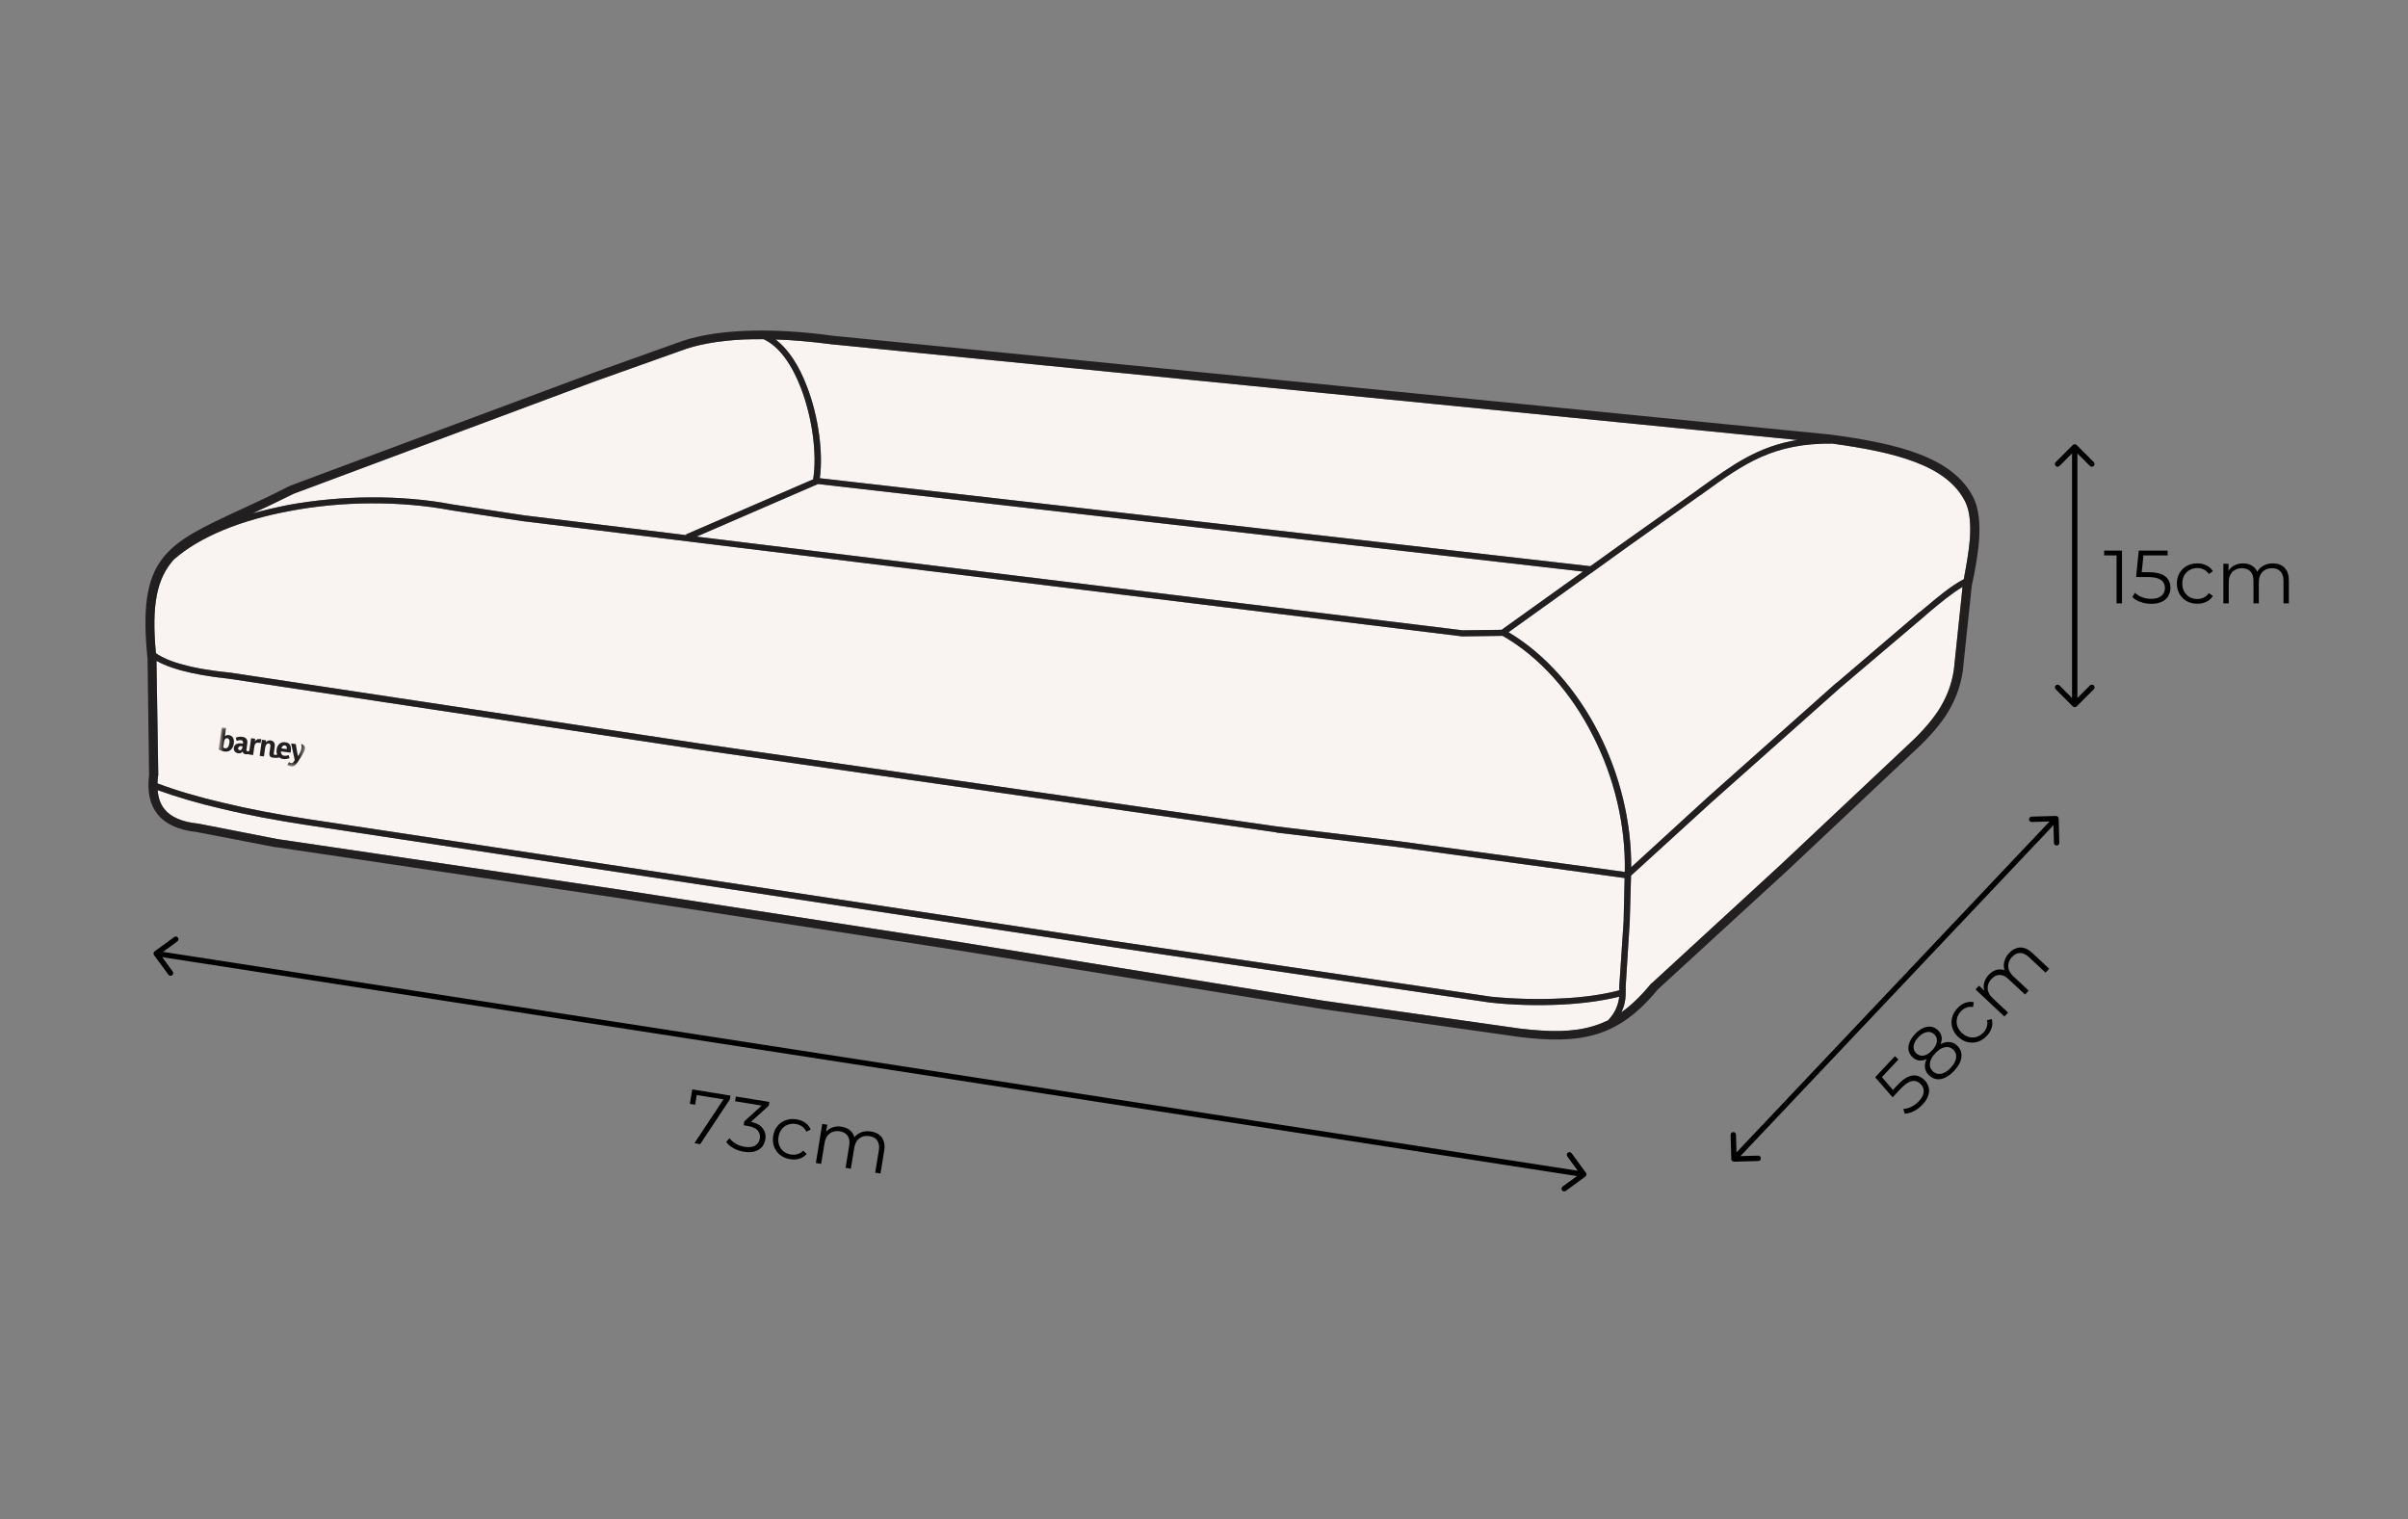
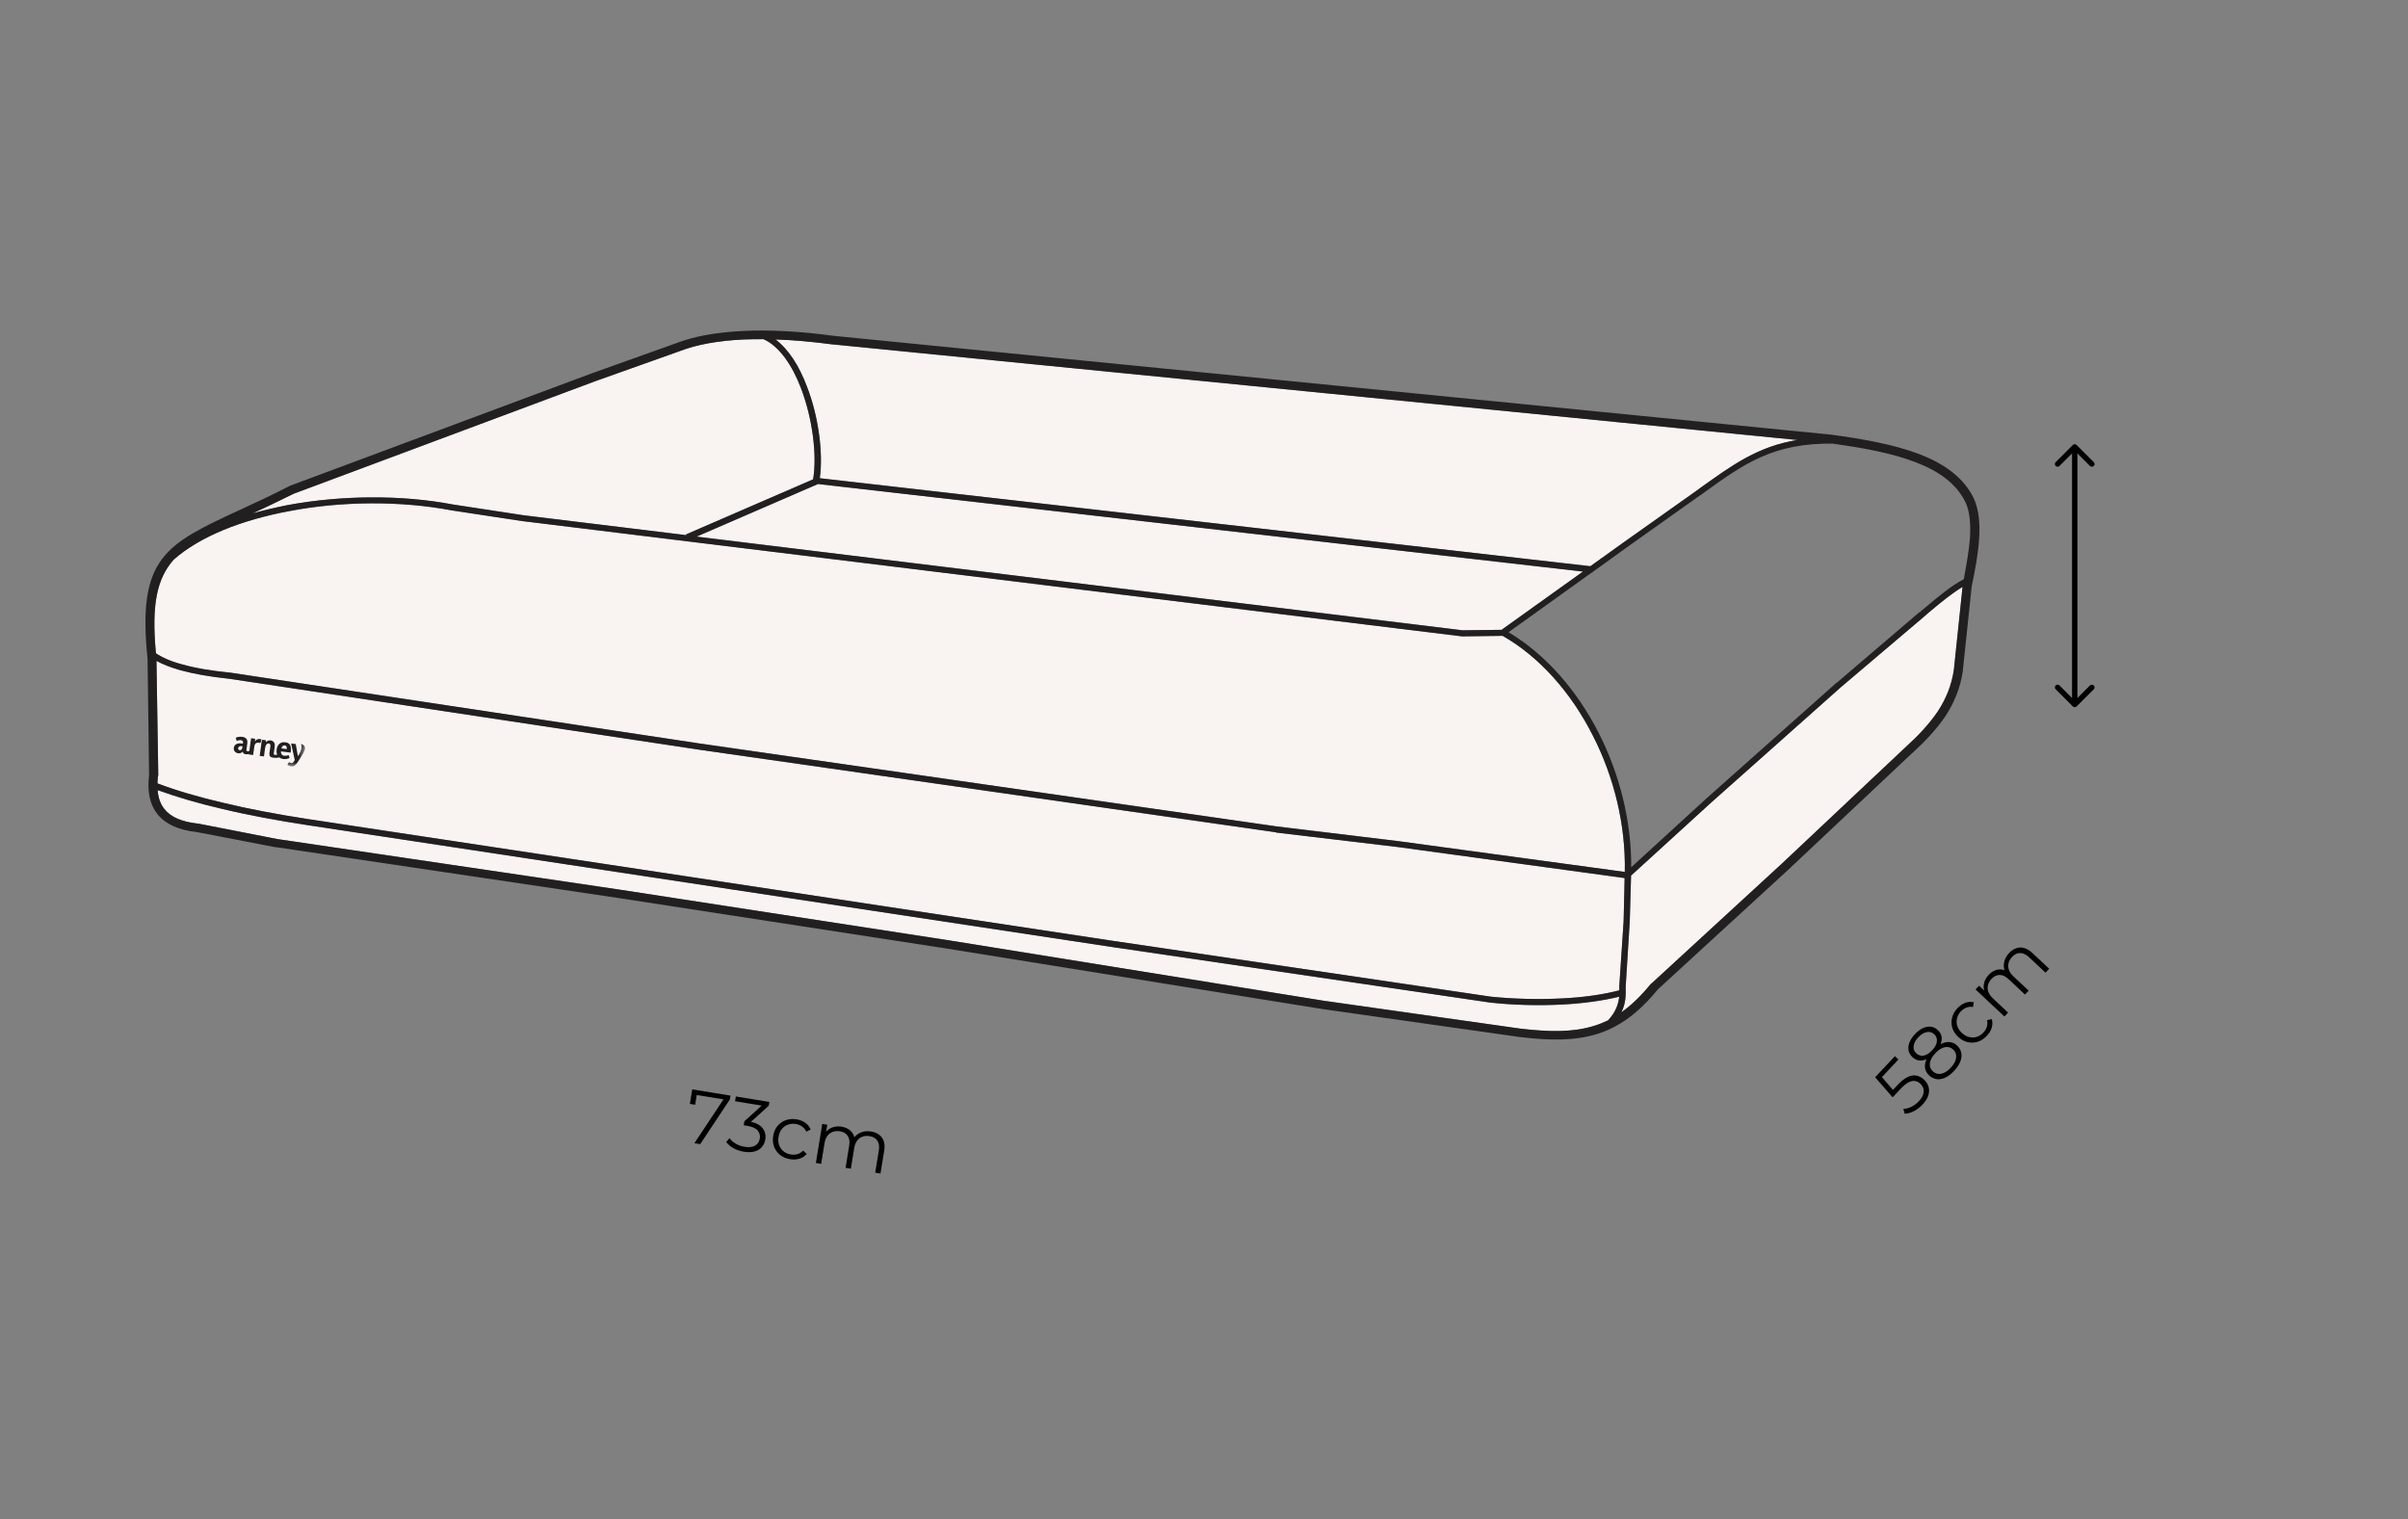
<svg xmlns="http://www.w3.org/2000/svg" fill="none" viewBox="0 0 447 282" height="282" width="447">
  <rect x="0" y="0" width="447" height="282" fill="#808080" stroke="none" />
  <path fill="#F9F4F2" d="M278.858 116.91L278.808 116.862L293.85 106.099L151.794 89.842L151.744 89.89L129.306 99.612L271.513 116.99L278.858 116.91Z" clip-rule="evenodd" fill-rule="evenodd" />
  <path fill="#F9F4F2" d="M298.535 189.369C300.058 187.736 300.426 186.23 300.577 185.013C297.448 185.782 293.75 186.278 289.952 186.47C285.501 186.695 280.799 186.567 276.616 186.102L206.508 175.803L57.007 153.156C51.368 152.291 45.963 151.298 41.078 150.113C36.761 149.119 32.778 147.934 29.265 146.669C29.365 148.078 29.783 149.264 30.503 150.161C31.691 151.666 33.732 152.563 36.761 152.883H36.811L51.468 155.75L114.783 165.104L176.156 174.554L245.729 185.766L282.205 190.939C287.659 191.58 292.026 191.628 295.858 190.443C296.762 190.17 297.665 189.802 298.519 189.401L298.535 189.369Z" clip-rule="evenodd" fill-rule="evenodd" />
  <path fill="#F9F4F2" d="M364.276 108.965C362.235 110.199 360.243 111.864 358.487 113.322C358.018 113.738 357.483 114.139 357.115 114.507L341.704 127.577L317.61 149.007L302.768 162.541V162.861L302.534 171.03L301.781 183.107V183.651C301.781 184.692 301.831 186.198 300.978 187.912C302.835 186.598 304.626 184.868 306.483 182.594L306.583 182.546L330.678 160.395L353.584 138.836L353.634 138.788C356.094 136.562 358.135 134.384 359.708 132.061C361.231 129.739 362.268 127.256 362.703 124.293L364.309 108.949L364.276 108.965Z" clip-rule="evenodd" fill-rule="evenodd" />
-   <path fill="#F9F4F2" d="M340.282 82.346C329.188 82.202 323.784 86.062 316.338 91.427L315.669 91.924H315.619L301.999 101.598L295.641 106.179L295.59 106.275H295.49L280.029 117.358C286.957 121.491 292.746 128.169 296.778 136.066C300.627 143.642 302.852 152.371 302.802 160.988L316.79 148.19L340.884 126.76H340.934L356.295 113.642H356.345C356.78 113.274 357.248 112.874 357.717 112.505C359.758 110.775 362.134 108.789 364.544 107.508C365.012 104.913 365.497 102.335 365.681 99.932C365.832 97.305 365.681 94.935 364.828 93.173C363.121 89.729 359.842 87.407 355.525 85.773C351.258 84.14 345.988 83.147 340.248 82.362L340.282 82.346Z" clip-rule="evenodd" fill-rule="evenodd" />
  <path fill="#F9F4F2" d="M143.964 63.014C146.423 64.872 148.381 68.011 149.753 71.647C151.978 77.317 152.832 84.172 152.179 88.769L295.222 105.106L301.296 100.749L314.949 91.075L315.619 90.578C321.642 86.27 326.344 82.858 333.639 81.673L154.538 63.927H154.488C150.69 63.43 147.176 63.11 143.964 63.014Z" clip-rule="evenodd" fill-rule="evenodd" />
  <path fill="#F9F4F2" d="M46.934 95.287C49.025 94.695 51.2 94.198 53.426 93.75C63.298 91.94 74.391 91.796 84.113 93.654L97.248 95.656L127.416 99.34L127.365 99.196L150.941 88.977C151.694 84.524 150.841 77.669 148.665 71.999C147.059 67.819 144.683 64.279 141.738 62.966C140.5 62.966 139.279 62.966 138.141 63.014C133.205 63.238 129.223 64.007 126.278 65.144L110.483 70.766L54.514 91.652C51.769 93.013 49.209 94.246 46.917 95.287H46.934Z" clip-rule="evenodd" fill-rule="evenodd" />
  <path fill="#F9F4F2" d="M28.947 121.266C30.084 122.035 31.691 122.772 33.782 123.317C36.158 124.005 39.136 124.502 42.65 124.854H42.7L129.925 138.02L237.028 153.412L259.549 156.135L301.614 161.853C301.798 153.14 299.623 144.234 295.691 136.562C291.708 128.666 285.869 121.987 278.942 118.031L271.496 118.127H271.396L97.097 96.745H97.046L83.862 94.743C74.324 92.933 63.365 93.013 53.643 94.887C44.876 96.521 37.145 99.564 32.26 103.872C29.131 107.364 28.093 112.233 28.947 121.266Z" clip-rule="evenodd" fill-rule="evenodd" />
  <path fill="#F9F4F2" d="M29.231 145.42C32.828 146.781 36.911 147.967 41.379 149.008C46.264 150.193 51.568 151.186 57.224 152.051L206.726 174.666L276.783 185.013C280.916 185.43 285.517 185.558 289.918 185.334C293.766 185.157 297.514 184.645 300.593 183.828V183.011L301.396 170.983L301.58 162.99L259.415 157.224L236.927 154.55L236.877 154.501L129.741 139.157L42.516 125.992C38.952 125.623 35.924 125.079 33.464 124.406C31.707 123.91 30.185 123.317 29.047 122.676L29.381 143.93L29.331 144.075C29.281 144.523 29.231 145.036 29.231 145.436V145.42Z" clip-rule="evenodd" fill-rule="evenodd" />
  <path fill="#221F20" d="M51.15 157.272L36.543 154.453C33.079 154.085 30.67 152.947 29.198 151.089C27.775 149.279 27.307 146.861 27.675 143.866L27.39 122.307C25.45 103.472 30.67 101.053 44.708 94.567C47.419 93.333 50.397 91.94 53.76 90.21L53.861 90.162L109.93 69.276L125.675 63.654C128.754 62.469 132.937 61.652 138.107 61.428C142.842 61.204 148.448 61.476 154.756 62.341L339.88 80.68C346.004 81.497 351.643 82.538 356.194 84.268C360.896 86.046 364.493 88.624 366.384 92.484C367.338 94.534 367.572 97.161 367.388 100.028C367.204 102.847 366.635 105.89 366.016 108.789L364.36 124.502V124.55C363.891 127.769 362.753 130.46 361.13 132.942C359.474 135.393 357.332 137.667 354.772 139.974L331.866 161.532L307.771 183.635C304.124 188.088 300.56 190.667 296.444 191.948C292.311 193.213 287.76 193.181 282.071 192.493L245.544 187.319L175.922 176.107L114.548 166.658L51.234 157.256H51.184L51.15 157.272ZM29.231 145.419C32.828 146.781 36.911 147.966 41.379 149.007C46.264 150.192 51.569 151.185 57.224 152.05L206.726 174.666L276.783 185.013C280.916 185.429 285.518 185.557 289.918 185.333C293.767 185.157 297.515 184.644 300.593 183.828V183.011L301.396 170.982L301.58 162.99L259.415 157.224L236.927 154.549L236.877 154.501L129.741 139.157L42.516 125.991C38.952 125.623 35.924 125.078 33.464 124.406C31.707 123.909 30.185 123.316 29.047 122.676L29.382 143.93L29.331 144.074C29.281 144.523 29.231 145.035 29.231 145.435V145.419ZM28.947 121.266C30.084 122.035 31.691 122.772 33.782 123.316C36.158 124.005 39.136 124.502 42.65 124.854H42.7L129.925 138.02L237.028 153.412L259.549 156.135L301.614 161.853C301.798 153.14 299.623 144.234 295.691 136.562C291.708 128.666 285.869 121.987 278.942 118.031L271.496 118.127H271.396L97.097 96.745H97.046L83.862 94.743C74.324 92.933 63.365 93.013 53.643 94.887C44.876 96.52 37.145 99.564 32.26 103.872C29.131 107.364 28.093 112.233 28.947 121.266ZM46.934 95.287C49.025 94.695 51.2 94.198 53.426 93.75C63.298 91.94 74.391 91.796 84.112 93.653L97.247 95.656L127.415 99.339L127.365 99.195L150.941 88.977C151.694 84.524 150.84 77.669 148.665 71.999C147.059 67.819 144.683 64.279 141.738 62.965C140.5 62.965 139.278 62.965 138.141 63.014C133.205 63.238 129.222 64.007 126.278 65.144L110.482 70.766L54.513 91.651C51.769 93.013 49.209 94.246 46.917 95.287H46.934ZM143.963 63.014C146.423 64.871 148.381 68.011 149.753 71.647C151.978 77.317 152.832 84.172 152.179 88.768L295.222 105.105L301.296 100.749L314.949 91.075L315.619 90.578C321.642 86.27 326.344 82.858 333.639 81.673L154.538 63.926H154.488C150.69 63.43 147.176 63.11 143.963 63.014ZM340.282 82.346C329.189 82.202 323.784 86.062 316.338 91.427L315.669 91.924H315.619L301.999 101.598L295.641 106.179L295.59 106.275H295.49L280.029 117.358C286.957 121.491 292.746 128.169 296.778 136.066C300.627 143.642 302.852 152.371 302.802 160.988L316.79 148.19L340.884 126.76H340.934L356.295 113.642H356.345C356.78 113.274 357.248 112.874 357.717 112.505C359.758 110.775 362.134 108.789 364.544 107.508C365.012 104.913 365.497 102.335 365.681 99.932C365.832 97.305 365.681 94.935 364.828 93.173C363.121 89.729 359.842 87.407 355.525 85.773C351.258 84.14 345.988 83.147 340.248 82.362L340.282 82.346ZM364.276 108.965C362.235 110.199 360.243 111.864 358.487 113.322C358.018 113.738 357.483 114.139 357.114 114.507L341.704 127.577L317.61 149.007L302.768 162.541V162.862L302.534 171.03L301.781 183.107V183.651C301.781 184.692 301.831 186.198 300.978 187.912C302.835 186.598 304.626 184.869 306.483 182.594L306.583 182.546L330.678 160.395L353.584 138.837L353.634 138.789C356.094 136.562 358.135 134.384 359.708 132.062C361.231 129.739 362.268 127.257 362.703 124.293L364.309 108.949L364.276 108.965ZM298.535 189.369C300.058 187.736 300.426 186.23 300.577 185.013C297.448 185.782 293.75 186.278 289.952 186.47C285.501 186.694 280.799 186.566 276.616 186.102L206.508 175.803L57.006 153.156C51.368 152.291 45.963 151.298 41.077 150.112C36.761 149.119 32.778 147.934 29.265 146.669C29.365 148.078 29.783 149.263 30.503 150.16C31.691 151.666 33.732 152.563 36.761 152.883H36.811L51.468 155.75L114.783 165.104L176.156 174.554L245.728 185.766L282.205 190.939C287.659 191.58 292.026 191.628 295.858 190.442C296.762 190.17 297.665 189.802 298.518 189.401L298.535 189.369ZM278.858 116.91L278.808 116.862L293.85 106.098L151.794 89.841L151.744 89.89L129.306 99.612L271.496 117.006L278.841 116.91H278.858Z" />
  <mask height="8" width="17" y="135" x="40" maskUnits="userSpaceOnUse" style="mask-type:luminance" id="mask0_3_1375">
    <path fill="white" d="M56.889 137.028L41.149 135.03L40.386 140.539L56.125 142.537L56.889 137.028Z" />
  </mask>
  <g mask="url(#mask0_3_1375)">
-     <path fill="#221F20" d="M43.008 139.017C42.687 139.418 42.244 139.582 41.681 139.511C41.326 139.465 40.961 139.33 40.585 139.103L41.156 135.031L41.952 135.132L41.753 136.651C41.959 136.487 42.201 136.42 42.479 136.451C42.712 136.481 42.907 136.569 43.065 136.716C43.37 137.002 43.484 137.427 43.405 137.994C43.347 138.416 43.214 138.757 43.008 139.017M41.803 138.9C41.84 138.905 41.877 138.906 41.914 138.903C42.274 138.885 42.499 138.551 42.589 137.903C42.61 137.75 42.61 137.611 42.59 137.486C42.541 137.209 42.409 137.057 42.192 137.029C42.148 137.024 42.102 137.024 42.055 137.03C41.804 137.07 41.651 137.299 41.593 137.717L41.44 138.771C41.572 138.843 41.692 138.887 41.802 138.901" />
    <path fill="#221F20" d="M45.048 139.515C45.027 139.544 45 139.573 44.967 139.6C44.766 139.794 44.515 139.871 44.212 139.833C44.033 139.81 43.873 139.746 43.734 139.641C43.463 139.439 43.353 139.157 43.403 138.794C43.429 138.61 43.498 138.454 43.611 138.325C43.872 138.036 44.289 137.928 44.865 138.001C44.954 138.013 45.03 138.024 45.09 138.036L45.111 137.883C45.147 137.598 45.016 137.432 44.719 137.386C44.527 137.362 44.267 137.409 43.94 137.526L43.753 136.942C43.766 136.935 43.779 136.929 43.793 136.923C44.183 136.773 44.585 136.725 44.997 136.777C45.16 136.798 45.306 136.84 45.434 136.904C45.823 137.097 45.982 137.447 45.911 137.955L45.747 139.145C45.742 139.176 45.74 139.206 45.741 139.233C45.74 139.361 45.8 139.432 45.923 139.447C45.955 139.451 46.232 139.469 46.484 139.348L46.405 139.922C46.291 139.935 46.003 140.054 45.608 140.009C45.277 139.972 45.091 139.799 45.047 139.515M44.649 139.244C44.836 139.212 44.954 139.022 45.002 138.674L45.021 138.534C44.985 138.525 44.926 138.515 44.845 138.505C44.485 138.467 44.271 138.597 44.205 138.895C44.2 138.93 44.202 138.966 44.209 139.003C44.235 139.145 44.325 139.226 44.481 139.246C44.542 139.254 44.598 139.253 44.649 139.243" />
    <path fill="#221F20" d="M46.195 140.056L46.613 137.036L47.36 137.131L47.316 137.632C47.538 137.287 47.841 137.136 48.225 137.181C48.287 137.189 48.481 137.216 48.517 137.224L48.355 137.934C48.255 137.878 47.984 137.872 47.895 137.861C47.817 137.851 47.739 137.859 47.66 137.885C47.412 137.969 47.26 138.21 47.205 138.608L46.99 140.157L46.195 140.056L46.195 140.056Z" />
    <path fill="#221F20" d="M51.992 140.459C51.858 140.581 51.61 140.772 50.635 140.642C50.166 140.58 49.96 140.302 50.013 139.824L50.189 138.558C50.197 138.495 50.2 138.434 50.196 138.374C50.176 138.153 50.077 138.031 49.897 138.008C49.836 138 49.775 138.005 49.715 138.021C49.446 138.102 49.279 138.381 49.213 138.858L48.998 140.412L48.202 140.311L48.616 137.32L49.381 137.417L49.342 137.788C49.596 137.514 49.897 137.398 50.244 137.438C50.395 137.457 50.531 137.508 50.653 137.591C50.945 137.795 51.059 138.126 50.996 138.583L50.815 139.884C50.757 140.191 51.297 140.186 51.532 140.046L51.992 140.459Z" />
    <path fill="#221F20" d="M52.603 140.898C52.28 140.857 52.01 140.743 51.791 140.556C51.413 140.226 51.267 139.748 51.354 139.123C51.411 138.709 51.56 138.382 51.801 138.142C52.1 137.842 52.48 137.721 52.942 137.78C53.084 137.798 53.215 137.828 53.334 137.871C53.886 138.084 54.102 138.624 53.981 139.492L53.952 139.709L52.145 139.479C52.146 139.567 52.153 139.651 52.166 139.732C52.237 140.063 52.433 140.249 52.756 140.29C53.005 140.322 53.283 140.282 53.589 140.169L53.752 140.703C53.391 140.88 53.008 140.944 52.603 140.897M52.761 138.365C52.518 138.381 52.342 138.568 52.235 138.924L53.228 139.044C53.237 138.973 53.24 138.906 53.237 138.842C53.227 138.555 53.099 138.395 52.854 138.364C52.826 138.361 52.795 138.361 52.761 138.364" />
    <path fill="#221F20" d="M56.584 139.135C56.344 139.934 55.629 140.876 55.281 141.44C54.917 142.031 54.543 142.329 54.044 142.273C53.832 142.246 53.593 142.156 53.328 142.003L53.637 141.482C53.831 141.582 53.978 141.639 54.08 141.652C54.15 141.661 54.213 141.653 54.271 141.628C54.398 141.581 54.546 141.399 54.714 141.082L54.037 138.008L54.902 138.118L55.294 140.364C55.294 140.364 56.257 139.155 55.889 138.147C55.844 138.023 56.833 138.311 56.584 139.135" />
  </g>
-   <path fill="black" d="M28.705 176.597C28.482 176.76 28.433 177.073 28.596 177.295L31.255 180.926C31.418 181.149 31.731 181.198 31.953 181.035C32.176 180.871 32.225 180.559 32.062 180.336L29.699 177.108L32.926 174.745C33.149 174.582 33.198 174.269 33.035 174.047C32.871 173.824 32.559 173.775 32.336 173.938L28.705 176.597ZM294.295 218.403C294.518 218.24 294.567 217.927 294.403 217.705L291.745 214.074C291.582 213.851 291.269 213.802 291.047 213.965C290.824 214.129 290.775 214.441 290.938 214.664L293.301 217.892L290.074 220.255C289.851 220.418 289.802 220.731 289.965 220.953C290.129 221.176 290.441 221.225 290.664 221.062L294.295 218.403ZM29 177L28.924 177.494L293.924 218.494L294 218L294.076 217.506L29.076 176.506L29 177Z" />
-   <path fill="black" d="M382.148 151.946C382.14 151.67 381.91 151.453 381.634 151.46L377.136 151.585C376.86 151.593 376.643 151.823 376.65 152.099C376.658 152.375 376.888 152.593 377.164 152.585L381.162 152.474L381.273 156.472C381.281 156.748 381.511 156.966 381.787 156.958C382.063 156.951 382.281 156.721 382.273 156.445L382.148 151.946ZM321.382 215.156C321.389 215.432 321.619 215.65 321.896 215.642L326.394 215.517C326.67 215.509 326.887 215.279 326.88 215.003C326.872 214.727 326.642 214.51 326.366 214.517L322.368 214.628L322.256 210.63C322.249 210.354 322.019 210.136 321.743 210.144C321.467 210.152 321.249 210.382 321.257 210.658L321.382 215.156ZM381.648 151.96L381.285 151.617L321.518 214.799L321.882 215.142L322.245 215.486L382.012 152.304L381.648 151.96Z" />
  <path fill="black" d="M384.78 131.126C384.975 131.321 385.291 131.321 385.487 131.126L388.669 127.944C388.864 127.749 388.864 127.432 388.669 127.237C388.473 127.041 388.157 127.041 387.961 127.237L385.133 130.065L382.305 127.237C382.109 127.041 381.793 127.041 381.598 127.237C381.402 127.432 381.402 127.749 381.598 127.944L384.78 131.126ZM385.487 82.605C385.291 82.41 384.975 82.41 384.78 82.605L381.598 85.787C381.402 85.983 381.402 86.299 381.598 86.494C381.793 86.69 382.109 86.69 382.305 86.494L385.133 83.666L387.961 86.494C388.157 86.69 388.473 86.69 388.669 86.494C388.864 86.299 388.864 85.983 388.669 85.787L385.487 82.605ZM385.133 130.772H385.633V82.959H385.133H384.633V130.772H385.133Z" />
  <path fill="black" d="M128.9 212.212L134.577 203.661L134.809 204.153L128.826 203.178L129.416 202.778L129.042 205.072L128.061 204.912L128.5 202.217L135.602 203.374L135.487 204.079L129.978 212.387L128.9 212.212ZM138.091 213.794C137.391 213.68 136.745 213.461 136.155 213.138C135.575 212.807 135.127 212.422 134.811 211.983L135.423 211.274C135.684 211.648 136.059 211.983 136.55 212.28C137.05 212.579 137.613 212.78 138.239 212.882C139.041 213.012 139.682 212.937 140.163 212.656C140.652 212.376 140.945 211.942 141.042 211.352C141.138 210.763 141.002 210.258 140.635 209.839C140.278 209.422 139.648 209.14 138.745 208.992L138.054 208.88L138.173 208.148L141.768 204.889L141.843 205.298L136.454 204.421L136.598 203.536L142.816 204.549L142.701 205.254L139.107 208.512L138.675 208.116L139.048 208.177C140.209 208.366 141.033 208.765 141.52 209.373C142.016 209.984 142.198 210.694 142.066 211.505C141.978 212.049 141.769 212.516 141.441 212.907C141.112 213.298 140.665 213.575 140.1 213.738C139.543 213.903 138.874 213.921 138.091 213.794ZM146.666 215.176C145.948 215.059 145.328 214.798 144.808 214.391C144.299 213.977 143.928 213.468 143.696 212.863C143.465 212.248 143.408 211.582 143.525 210.863C143.643 210.135 143.909 209.521 144.321 209.021C144.734 208.521 145.246 208.16 145.859 207.938C146.481 207.718 147.152 207.667 147.87 207.784C148.488 207.884 149.025 208.095 149.484 208.415C149.942 208.736 150.275 209.159 150.483 209.684L149.669 210.063C149.481 209.654 149.216 209.332 148.876 209.096C148.536 208.861 148.15 208.709 147.717 208.638C147.201 208.554 146.716 208.598 146.263 208.77C145.811 208.933 145.431 209.207 145.122 209.591C144.813 209.976 144.613 210.454 144.52 211.025C144.427 211.596 144.465 212.113 144.636 212.576C144.806 213.039 145.079 213.424 145.455 213.731C145.832 214.029 146.278 214.219 146.794 214.303C147.227 214.374 147.642 214.352 148.039 214.237C148.436 214.122 148.788 213.905 149.096 213.586L149.747 214.203C149.385 214.626 148.935 214.922 148.397 215.089C147.86 215.248 147.284 215.277 146.666 215.176ZM161.709 210.038C162.298 210.134 162.791 210.332 163.186 210.633C163.592 210.926 163.878 211.322 164.042 211.822C164.216 212.323 164.246 212.924 164.132 213.624L163.445 217.838L162.464 217.678L163.135 213.561C163.259 212.796 163.169 212.19 162.863 211.743C162.569 211.289 162.09 211.007 161.426 210.899C160.929 210.818 160.479 210.854 160.076 211.006C159.684 211.15 159.354 211.403 159.087 211.767C158.83 212.122 158.657 212.576 158.567 213.129L157.946 216.942L156.965 216.783L157.635 212.665C157.76 211.9 157.669 211.295 157.364 210.848C157.06 210.392 156.576 210.109 155.913 210.001C155.425 209.922 154.979 209.958 154.576 210.11C154.175 210.253 153.84 210.505 153.573 210.869C153.317 211.224 153.144 211.678 153.054 212.231L152.432 216.044L151.451 215.885L152.633 208.63L153.572 208.783L153.253 210.745L153.157 210.375C153.464 209.886 153.885 209.534 154.421 209.319C154.968 209.096 155.578 209.039 156.251 209.149C156.96 209.264 157.534 209.542 157.973 209.982C158.413 210.413 158.65 210.996 158.681 211.729L158.319 211.514C158.627 210.959 159.078 210.545 159.67 210.273C160.274 209.993 160.953 209.915 161.709 210.038Z" />
-   <path fill="black" d="M392.901 112V102.62L393.349 103.096H390.591V102.2H393.909V112H392.901ZM399.345 112.084C398.645 112.084 397.978 111.972 397.343 111.748C396.709 111.515 396.205 111.207 395.831 110.824L396.321 110.026C396.629 110.353 397.049 110.623 397.581 110.838C398.123 111.053 398.706 111.16 399.331 111.16C400.162 111.16 400.792 110.978 401.221 110.614C401.66 110.241 401.879 109.755 401.879 109.158C401.879 108.738 401.777 108.379 401.571 108.08C401.375 107.772 401.039 107.534 400.563 107.366C400.087 107.198 399.434 107.114 398.603 107.114H396.517L397.021 102.2H402.383V103.096H397.427L397.945 102.606L397.511 106.722L396.993 106.218H398.827C399.817 106.218 400.61 106.339 401.207 106.582C401.805 106.825 402.234 107.165 402.495 107.604C402.766 108.033 402.901 108.537 402.901 109.116C402.901 109.667 402.771 110.171 402.509 110.628C402.248 111.076 401.856 111.431 401.333 111.692C400.811 111.953 400.148 112.084 399.345 112.084ZM407.891 112.07C407.163 112.07 406.51 111.911 405.931 111.594C405.362 111.267 404.914 110.824 404.587 110.264C404.26 109.695 404.097 109.046 404.097 108.318C404.097 107.581 404.26 106.932 404.587 106.372C404.914 105.812 405.362 105.373 405.931 105.056C406.51 104.739 407.163 104.58 407.891 104.58C408.516 104.58 409.081 104.701 409.585 104.944C410.089 105.187 410.486 105.551 410.775 106.036L410.033 106.54C409.781 106.167 409.468 105.891 409.095 105.714C408.722 105.537 408.316 105.448 407.877 105.448C407.354 105.448 406.883 105.569 406.463 105.812C406.043 106.045 405.712 106.377 405.469 106.806C405.226 107.235 405.105 107.739 405.105 108.318C405.105 108.897 405.226 109.401 405.469 109.83C405.712 110.259 406.043 110.595 406.463 110.838C406.883 111.071 407.354 111.188 407.877 111.188C408.316 111.188 408.722 111.099 409.095 110.922C409.468 110.745 409.781 110.474 410.033 110.11L410.775 110.614C410.486 111.09 410.089 111.454 409.585 111.706C409.081 111.949 408.516 112.07 407.891 112.07ZM421.912 104.58C422.509 104.58 423.027 104.697 423.466 104.93C423.914 105.154 424.259 105.499 424.502 105.966C424.754 106.433 424.88 107.021 424.88 107.73V112H423.886V107.828C423.886 107.053 423.699 106.47 423.326 106.078C422.962 105.677 422.444 105.476 421.772 105.476C421.268 105.476 420.829 105.583 420.456 105.798C420.092 106.003 419.807 106.307 419.602 106.708C419.406 107.1 419.308 107.576 419.308 108.136V112H418.314V107.828C418.314 107.053 418.127 106.47 417.754 106.078C417.38 105.677 416.858 105.476 416.186 105.476C415.691 105.476 415.257 105.583 414.884 105.798C414.51 106.003 414.221 106.307 414.016 106.708C413.82 107.1 413.722 107.576 413.722 108.136V112H412.728V104.65H413.68V106.638L413.526 106.288C413.75 105.756 414.109 105.341 414.604 105.042C415.108 104.734 415.7 104.58 416.382 104.58C417.1 104.58 417.712 104.762 418.216 105.126C418.72 105.481 419.046 106.017 419.196 106.736L418.804 106.582C419.018 105.985 419.396 105.504 419.938 105.14C420.488 104.767 421.146 104.58 421.912 104.58Z" />
  <path fill="black" d="M356.891 205.03C356.412 205.541 355.874 205.951 355.277 206.261C354.673 206.565 354.103 206.722 353.569 206.733L353.321 205.83C353.77 205.828 354.255 205.707 354.775 205.465C355.302 205.217 355.779 204.865 356.207 204.409C356.775 203.802 357.073 203.218 357.101 202.656C357.128 202.081 356.924 201.589 356.488 201.18C356.182 200.893 355.849 200.722 355.491 200.668C355.132 200.6 354.729 200.683 354.281 200.915C353.833 201.148 353.325 201.567 352.757 202.173L351.33 203.696L348.089 199.968L351.755 196.055L352.409 196.668L349.021 200.284L349.017 199.571L351.724 202.702L351.002 202.736L352.256 201.397C352.932 200.675 353.563 200.179 354.149 199.909C354.734 199.639 355.277 199.559 355.775 199.668C356.274 199.764 356.734 200.01 357.156 200.406C357.558 200.782 357.837 201.222 357.992 201.726C358.14 202.223 358.131 202.751 357.964 203.311C357.797 203.871 357.44 204.444 356.891 205.03ZM362.743 198.784C362.207 199.356 361.663 199.773 361.11 200.035C360.564 200.291 360.032 200.387 359.515 200.325C358.998 200.249 358.528 200.014 358.105 199.618C357.697 199.235 357.448 198.804 357.36 198.325C357.271 197.833 357.34 197.309 357.566 196.753C357.799 196.191 358.19 195.617 358.739 195.031C359.281 194.453 359.825 194.029 360.371 193.76C360.917 193.491 361.438 193.385 361.936 193.442C362.432 193.485 362.885 193.698 363.293 194.081C363.716 194.477 363.978 194.934 364.081 195.452C364.177 195.964 364.112 196.504 363.886 197.073C363.66 197.641 363.279 198.212 362.743 198.784ZM362.12 198.2C362.714 197.566 363.047 196.951 363.12 196.355C363.199 195.751 363.018 195.242 362.575 194.827C362.132 194.413 361.616 194.268 361.026 194.392C360.435 194.504 359.843 194.877 359.249 195.51C358.656 196.143 358.323 196.759 358.25 197.355C358.17 197.945 358.351 198.448 358.794 198.863C359.237 199.278 359.753 199.429 360.344 199.318C360.935 199.206 361.527 198.833 362.12 198.2ZM359.157 195.424C358.66 195.955 358.164 196.341 357.67 196.582C357.182 196.815 356.713 196.907 356.262 196.855C355.805 196.798 355.389 196.593 355.014 196.242C354.619 195.872 354.378 195.454 354.29 194.988C354.202 194.509 354.258 194.012 354.459 193.497C354.66 192.982 354.997 192.472 355.469 191.968C355.942 191.464 356.428 191.095 356.929 190.861C357.436 190.62 357.932 190.528 358.416 190.585C358.893 190.635 359.329 190.846 359.724 191.216C360.098 191.567 360.329 191.969 360.417 192.421C360.497 192.868 360.43 193.349 360.216 193.864C360.008 194.373 359.655 194.893 359.157 195.424ZM358.667 194.964C359.19 194.406 359.483 193.862 359.545 193.331C359.607 192.801 359.444 192.354 359.056 191.99C358.647 191.607 358.177 191.474 357.646 191.59C357.114 191.694 356.597 192.014 356.093 192.552C355.588 193.09 355.302 193.628 355.234 194.165C355.159 194.696 355.322 195.149 355.724 195.526C356.119 195.896 356.576 196.036 357.094 195.947C357.62 195.85 358.144 195.523 358.667 194.964ZM368.828 192.27C368.33 192.801 367.767 193.169 367.14 193.374C366.513 193.567 365.883 193.59 365.251 193.446C364.612 193.295 364.027 192.971 363.496 192.473C362.958 191.969 362.596 191.406 362.411 190.785C362.225 190.163 362.212 189.537 362.369 188.904C362.533 188.265 362.864 187.68 363.362 187.148C363.79 186.692 364.264 186.363 364.786 186.161C365.308 185.959 365.844 185.919 366.396 186.039L366.257 186.925C365.812 186.854 365.397 186.894 365.013 187.045C364.628 187.196 364.286 187.432 363.986 187.752C363.628 188.134 363.395 188.56 363.285 189.033C363.168 189.499 363.183 189.967 363.33 190.438C363.478 190.908 363.763 191.342 364.185 191.737C364.607 192.133 365.058 192.389 365.537 192.505C366.016 192.622 366.488 192.61 366.952 192.469C367.41 192.322 367.817 192.058 368.175 191.677C368.474 191.357 368.687 191 368.813 190.606C368.939 190.212 368.955 189.799 368.862 189.366L369.737 189.17C369.887 189.706 369.881 190.244 369.72 190.785C369.553 191.318 369.255 191.813 368.828 192.27ZM372.948 176.917C373.357 176.481 373.796 176.183 374.266 176.022C374.736 175.849 375.224 175.833 375.731 175.975C376.243 176.11 376.759 176.42 377.276 176.905L380.392 179.825L379.713 180.55L376.668 177.697C376.103 177.168 375.55 176.905 375.008 176.909C374.467 176.901 373.966 177.141 373.506 177.632C373.162 178 372.94 178.393 372.842 178.812C372.743 179.218 372.769 179.633 372.922 180.058C373.074 180.469 373.354 180.866 373.763 181.249L376.583 183.891L375.903 184.616L372.858 181.763C372.293 181.234 371.74 180.971 371.199 180.976C370.65 180.974 370.147 181.218 369.687 181.708C369.349 182.069 369.131 182.459 369.032 182.878C368.927 183.291 368.95 183.71 369.103 184.134C369.255 184.545 369.535 184.942 369.944 185.325L372.763 187.967L372.084 188.692L366.72 183.667L367.371 182.972L368.822 184.331L368.461 184.204C368.226 183.677 368.169 183.131 368.289 182.566C368.409 181.987 368.701 181.45 369.167 180.952C369.659 180.428 370.21 180.106 370.82 179.987C371.423 179.862 372.038 179.991 372.665 180.373L372.284 180.554C371.995 179.989 371.903 179.384 372.007 178.74C372.111 178.083 372.425 177.476 372.948 176.917Z" />
</svg>